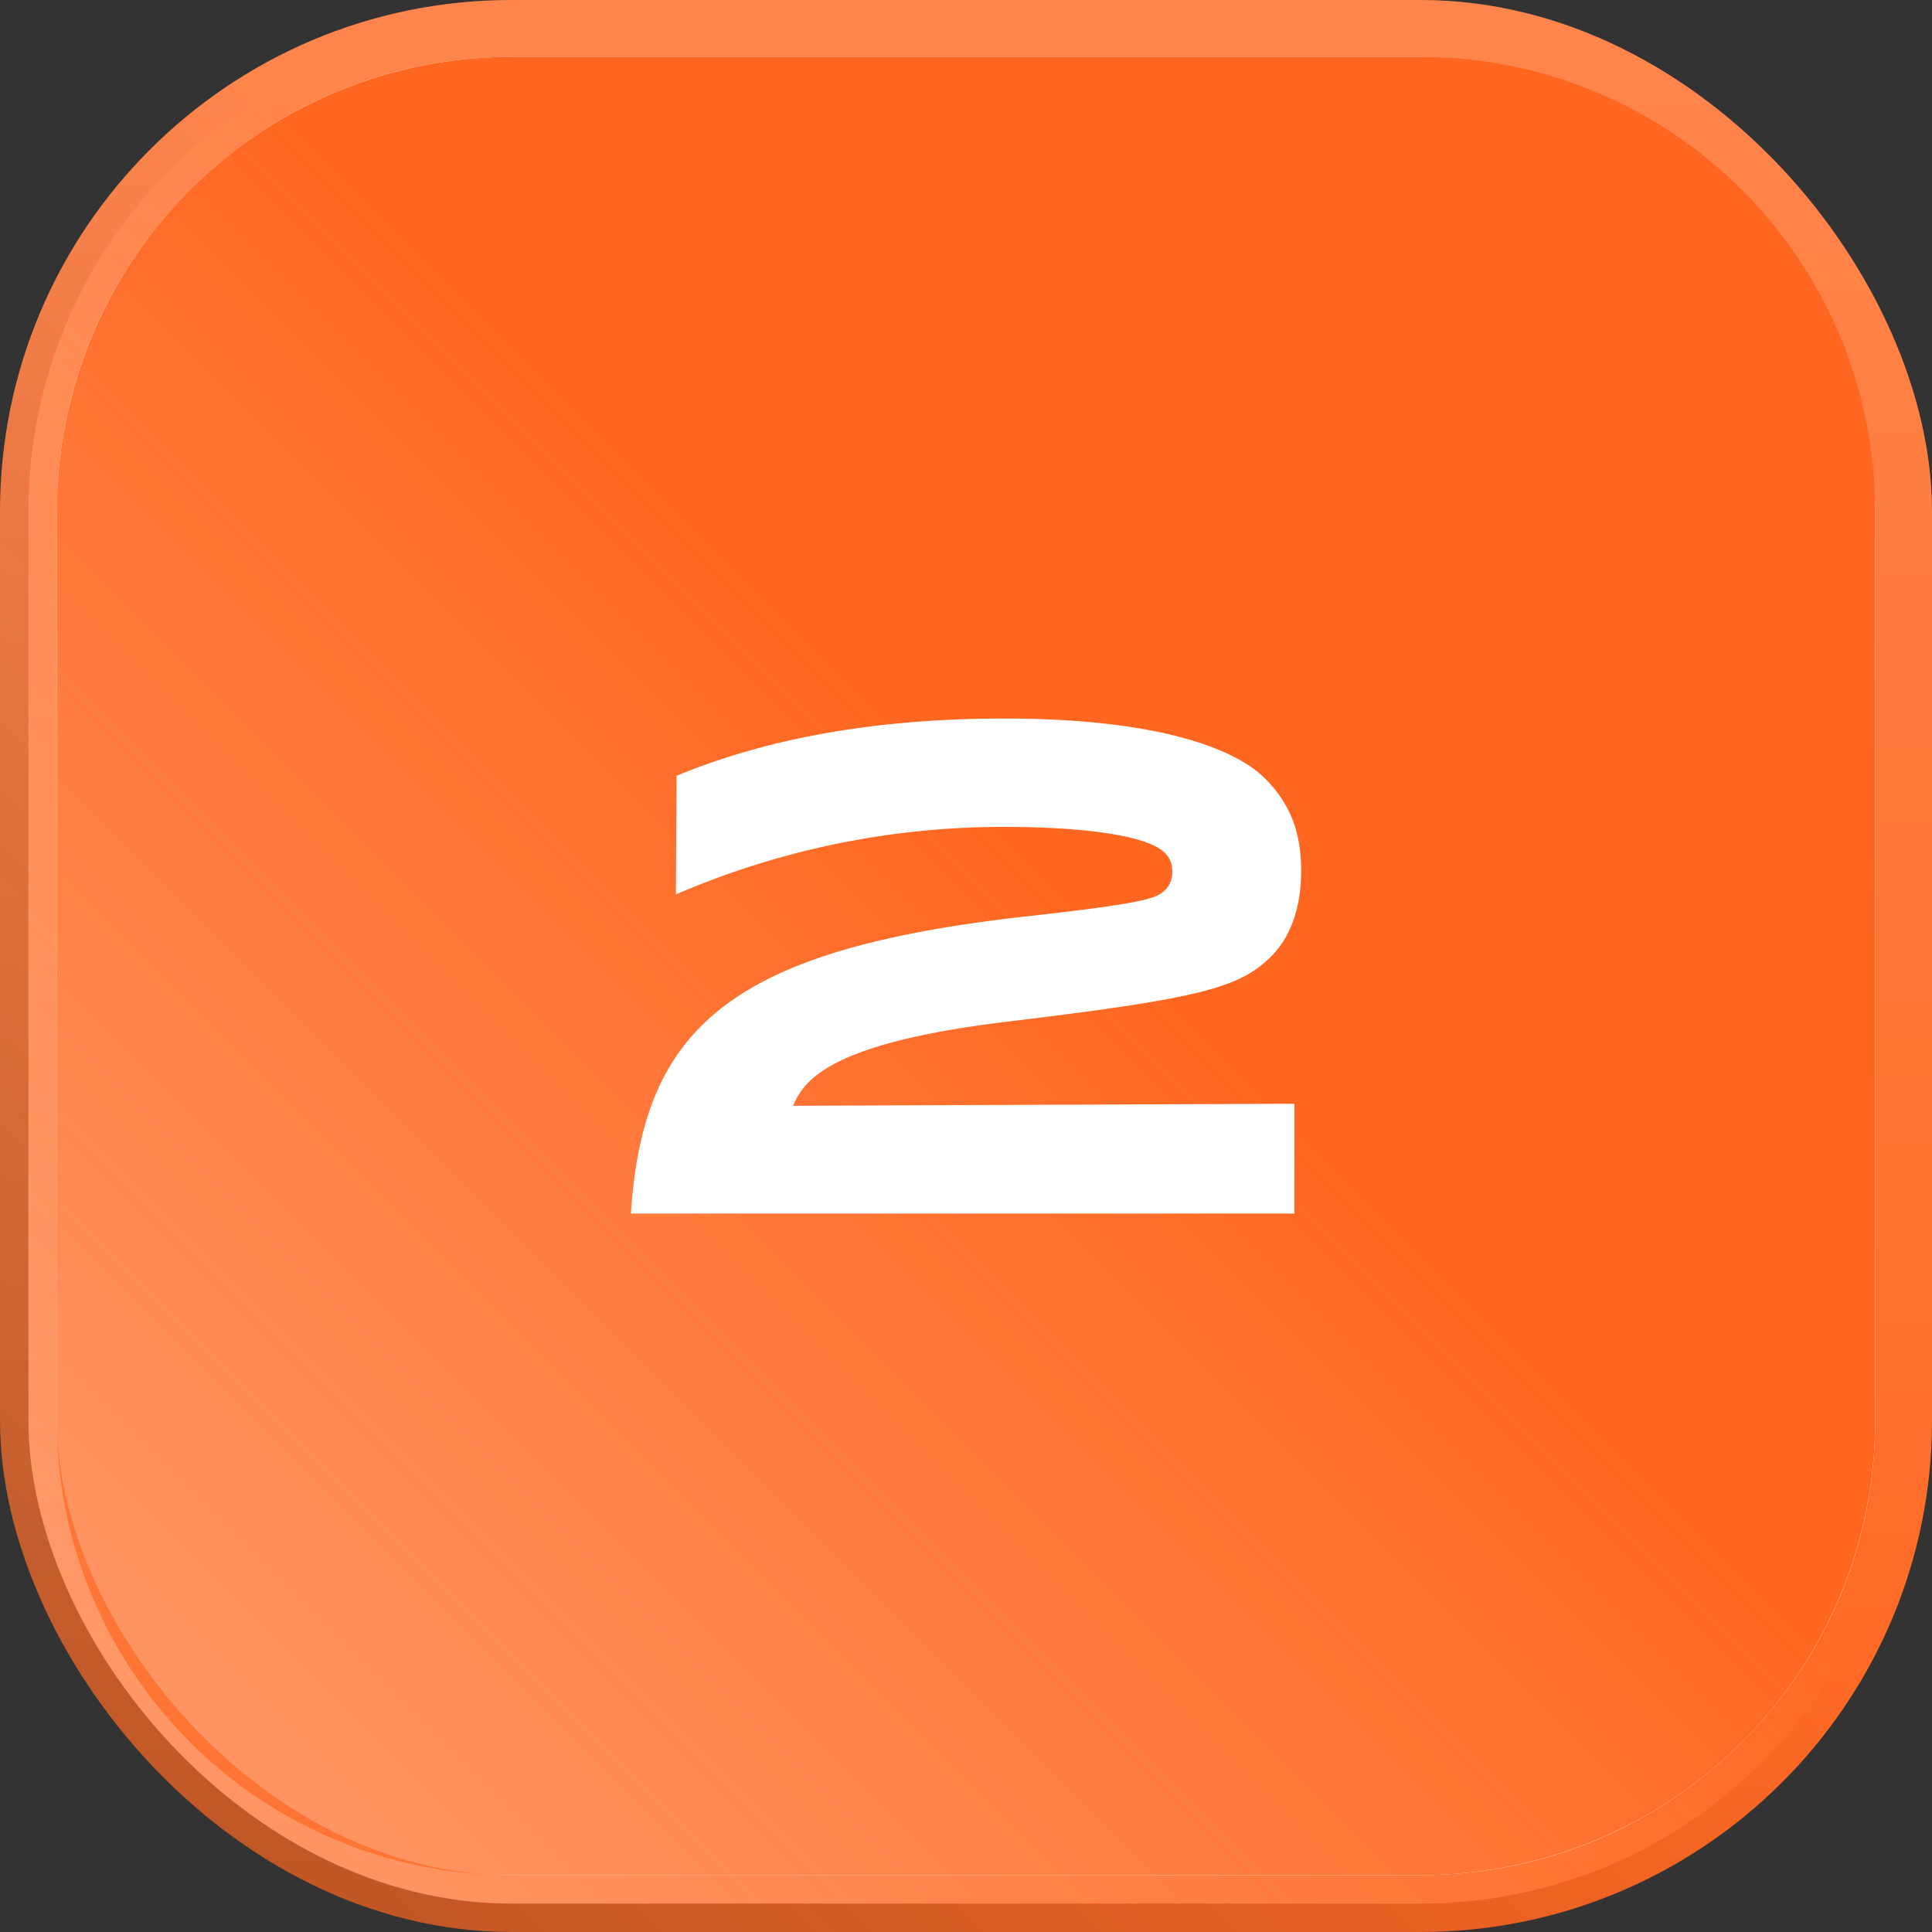
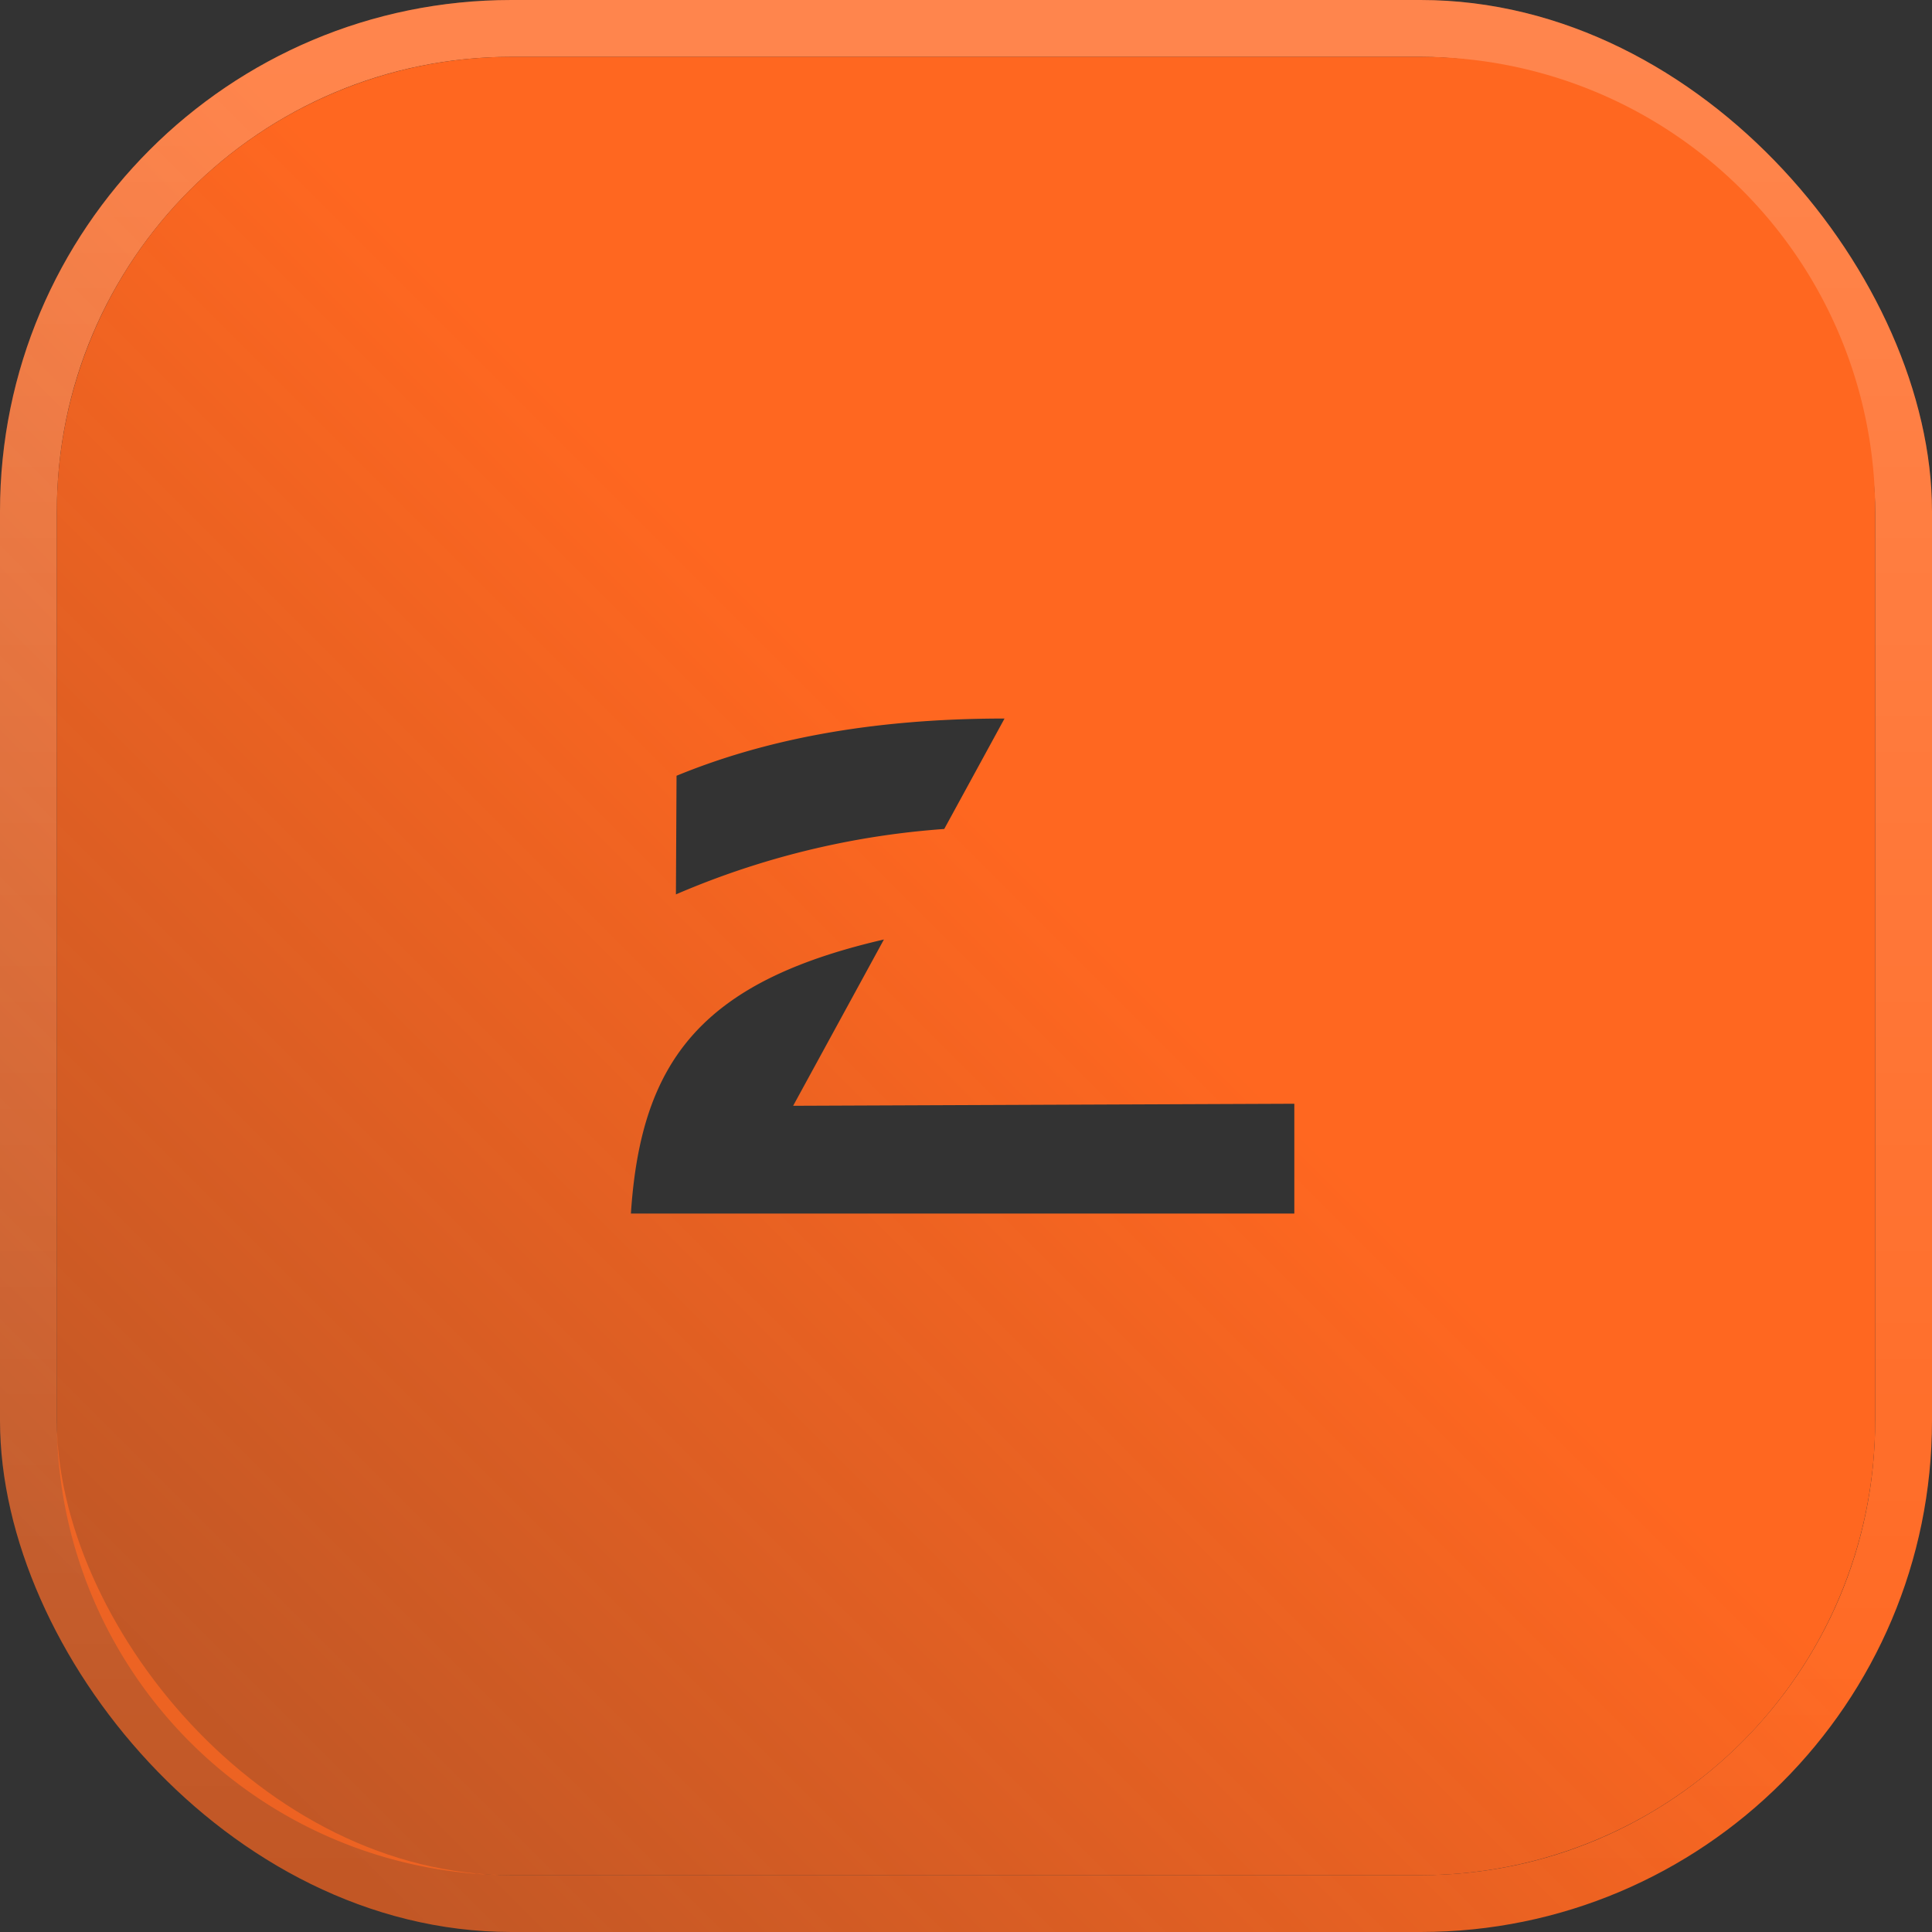
<svg xmlns="http://www.w3.org/2000/svg" width="34" height="34" fill="none">
  <rect width="100%" height="100%" fill="#333333" stroke="none" />
-   <rect width="33" height="33" x=".5" y=".5" fill="#fff" rx="8.5" />
  <rect width="33" height="33" x=".5" y=".5" stroke="url(#a)" rx="8.5" />
  <rect width="33" height="33" x=".5" y=".5" stroke="url(#b)" stroke-opacity=".2" rx="8.5" />
-   <path fill="url(#c)" d="M25 1a8 8 0 0 1 8 8v16a8 8 0 0 1-8 8H9a8 8 0 0 1-8-8V9a8 8 0 0 1 8-8h16Zm-7.322 11.645c-2.424 0-4.284.395-5.772 1.007l-.011 2.088a14.532 14.532 0 0 1 5.795-1.188c1.2 0 2.472.12 2.808.456.084.084.132.18.132.336 0 .132-.048.24-.12.312-.144.144-.277.228-2.316.456-5.304.576-6.875 1.932-7.091 5.244h11.675v-1.932l-8.82.036c.192-.468.684-1.104 3.732-1.476 3.384-.408 4.116-.588 4.68-1.152.312-.312.528-.804.528-1.512 0-.672-.192-1.176-.636-1.62-.576-.576-2.028-1.055-4.584-1.055Z" />
+   <path fill="url(#c)" d="M25 1a8 8 0 0 1 8 8v16a8 8 0 0 1-8 8H9a8 8 0 0 1-8-8V9a8 8 0 0 1 8-8h16Zm-7.322 11.645c-2.424 0-4.284.395-5.772 1.007l-.011 2.088a14.532 14.532 0 0 1 5.795-1.188c1.2 0 2.472.12 2.808.456.084.084.132.18.132.336 0 .132-.048.24-.12.312-.144.144-.277.228-2.316.456-5.304.576-6.875 1.932-7.091 5.244h11.675v-1.932l-8.82.036Z" />
  <defs>
    <linearGradient id="a" x1="33.05" x2="1.74" y1=".951" y2="32.261" gradientUnits="userSpaceOnUse">
      <stop offset=".464" stop-color="#FF6720" />
      <stop offset=".939" stop-color="#FF6720" stop-opacity=".7" />
    </linearGradient>
    <linearGradient id="b" x1="17" x2="17" y1="33" y2="1" gradientUnits="userSpaceOnUse">
      <stop stop-color="#fff" stop-opacity="0" />
      <stop offset="1" stop-color="#fff" />
    </linearGradient>
    <linearGradient id="c" x1="33.05" x2="1.74" y1=".951" y2="32.261" gradientUnits="userSpaceOnUse">
      <stop offset=".464" stop-color="#FF6720" />
      <stop offset=".939" stop-color="#FF6720" stop-opacity=".7" />
    </linearGradient>
  </defs>
</svg>